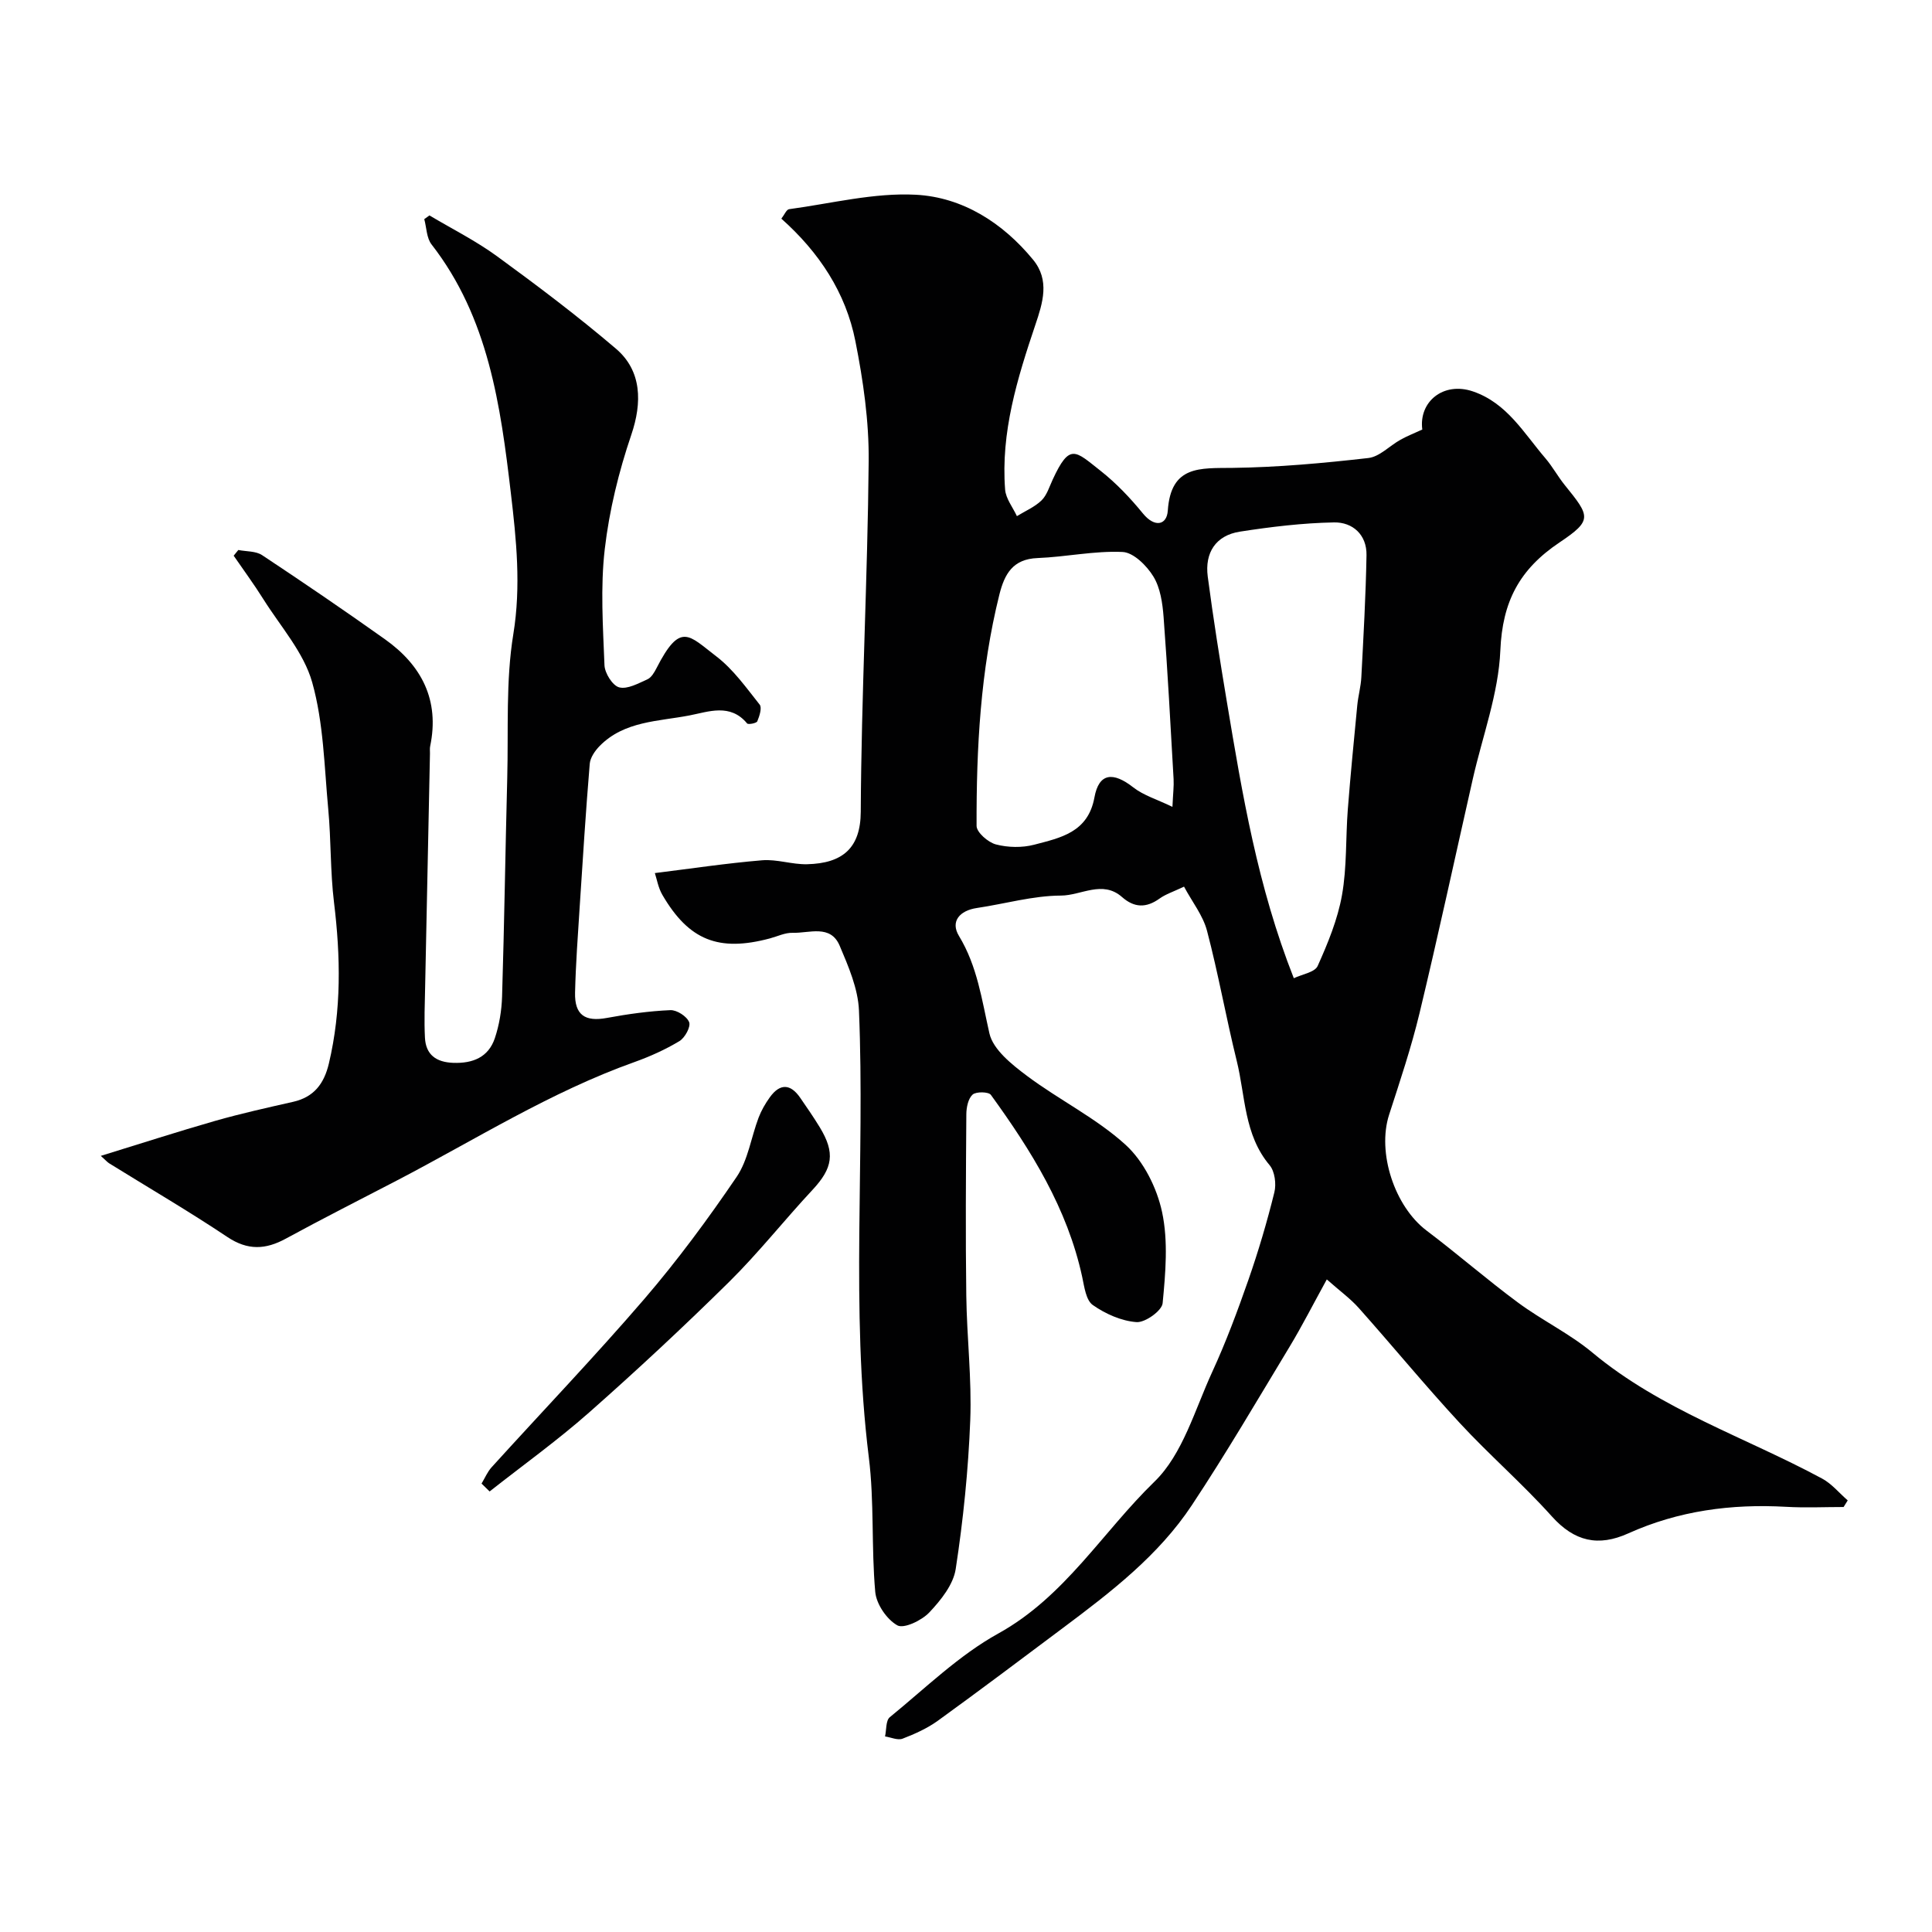
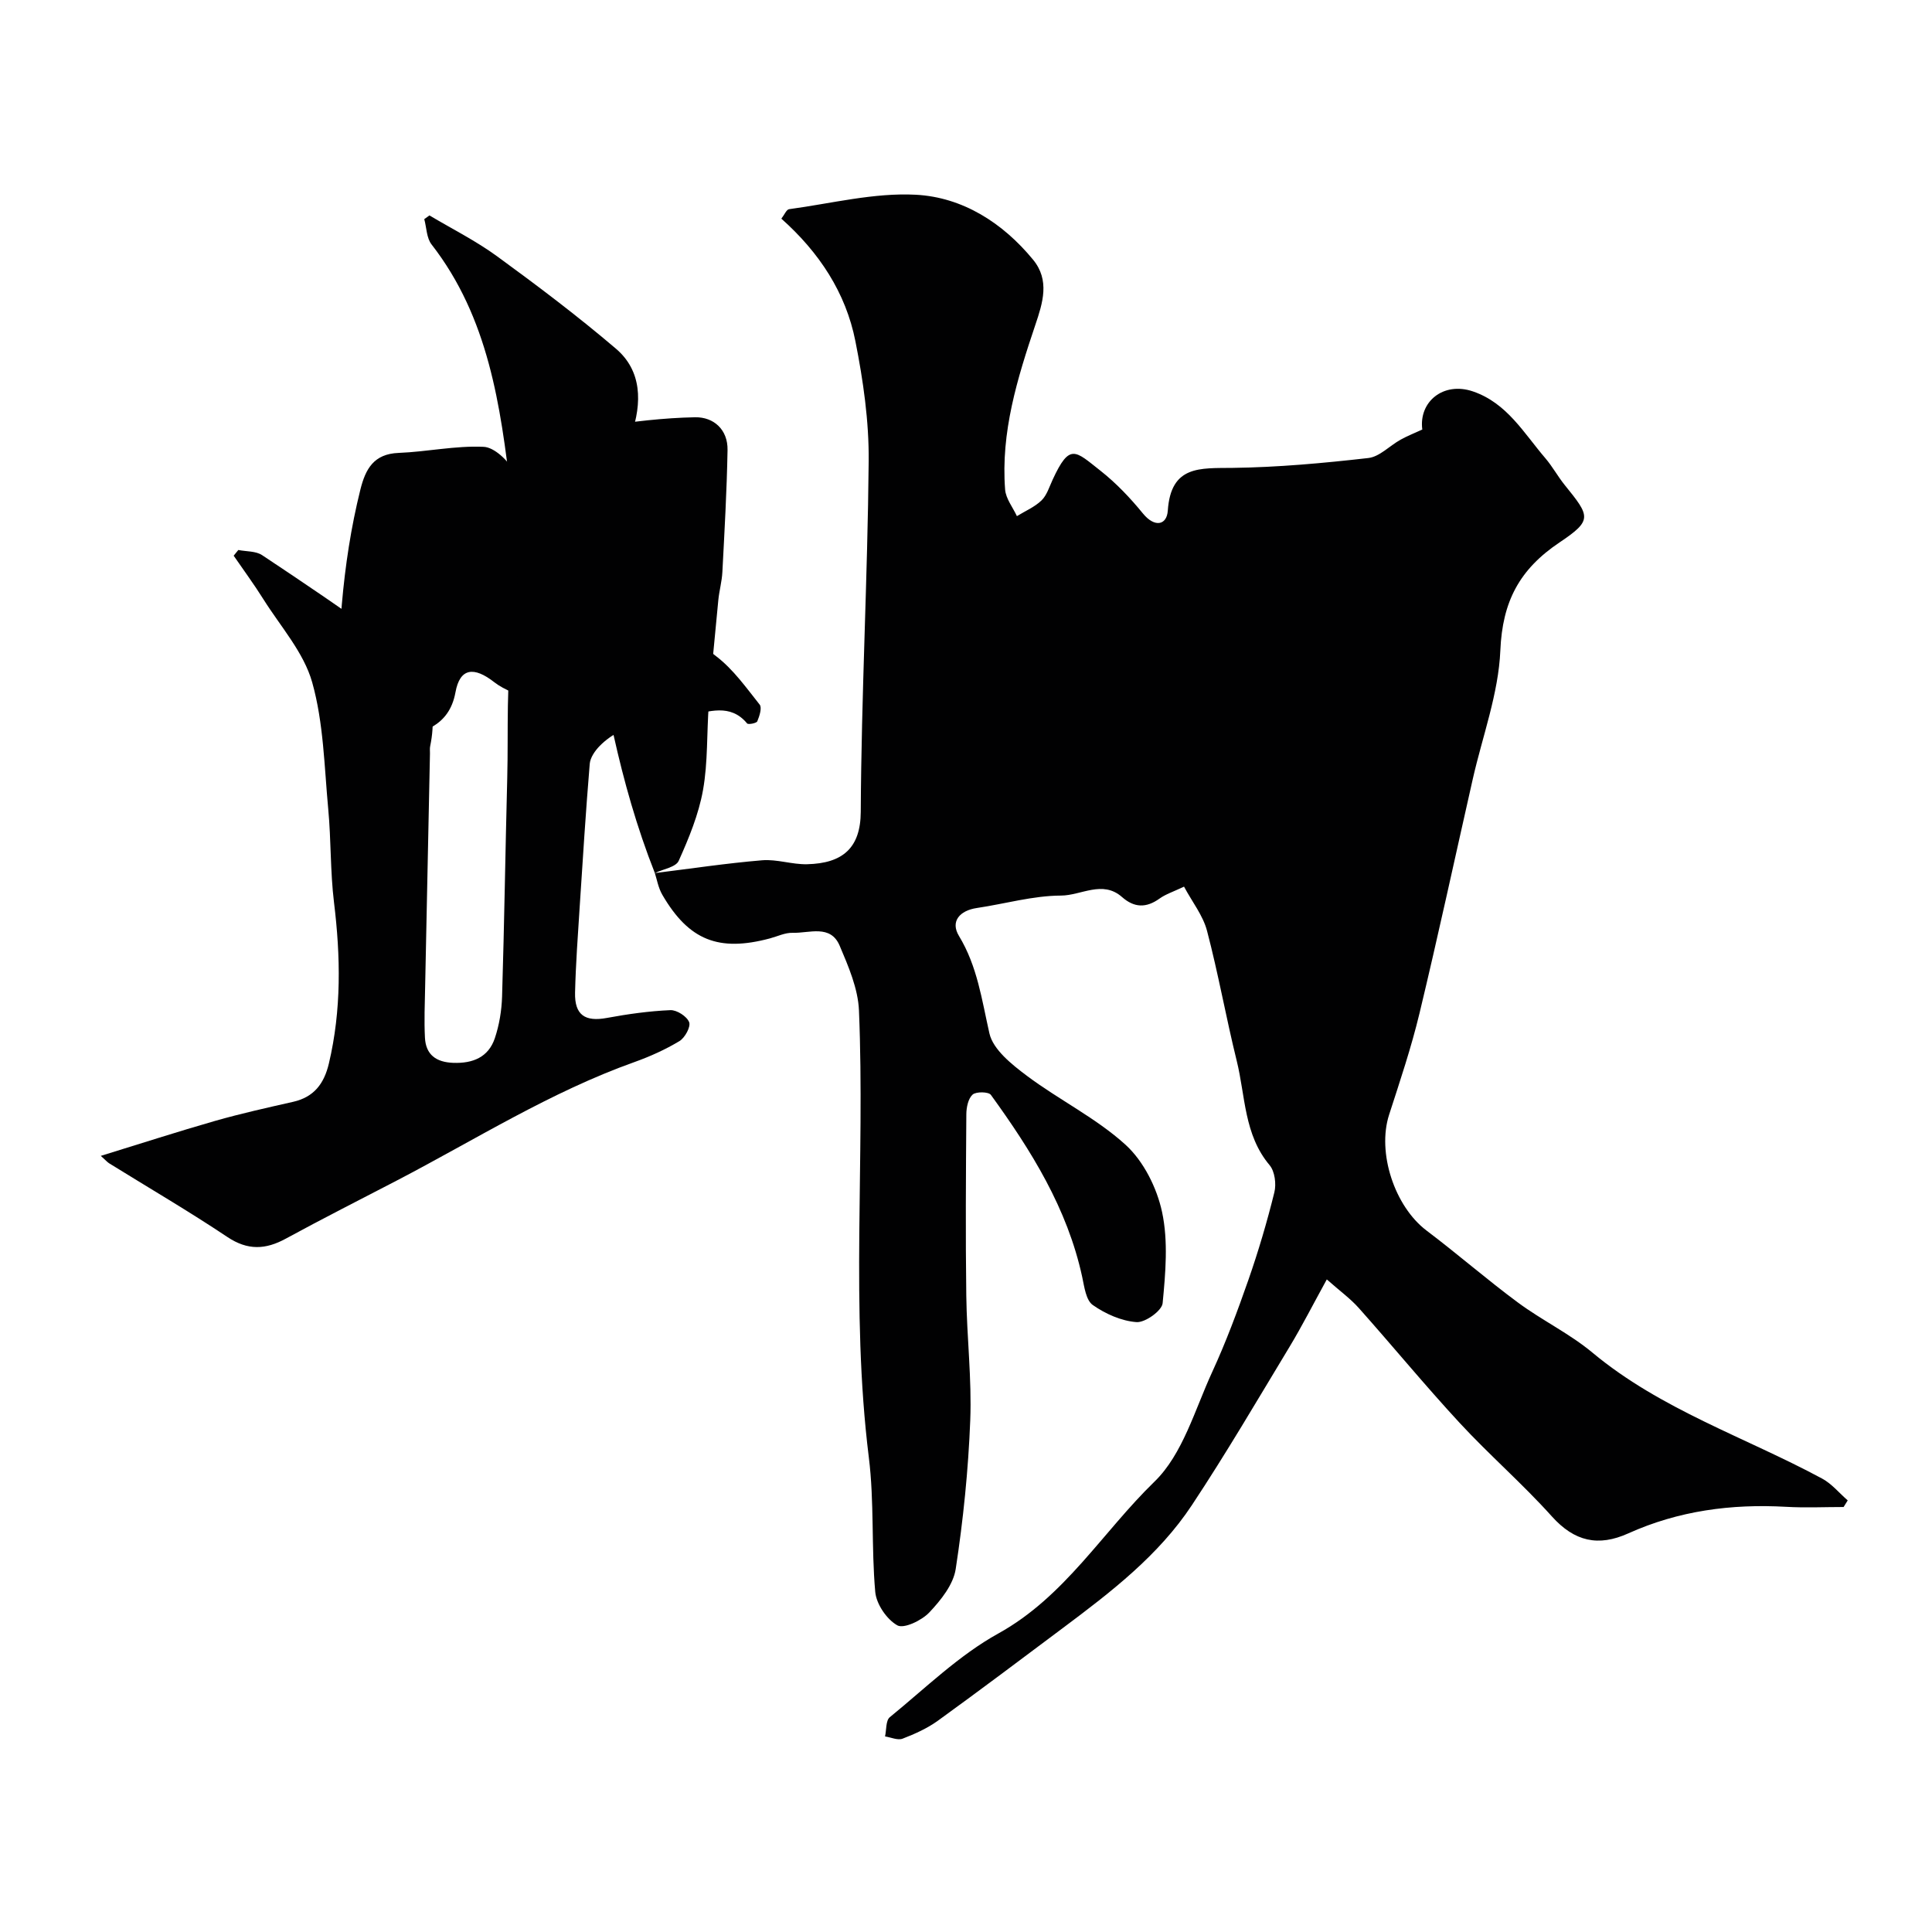
<svg xmlns="http://www.w3.org/2000/svg" enable-background="new 0 0 400 400" viewBox="0 0 400 400">
  <g fill="#010102">
-     <path d="m135.58 180.76c7.54-.93 14.86-2.04 22.22-2.65 3.05-.25 6.19.89 9.28.82 7.42-.17 11.09-3.39 11.13-10.85.12-24.19 1.42-48.38 1.64-72.58.08-8.29-1.13-16.7-2.75-24.86-1.98-10.03-7.48-18.38-15.33-25.37.64-.81 1.05-1.88 1.6-1.96 8.75-1.18 17.59-3.45 26.27-2.99 9.66.52 17.96 5.8 24.25 13.45 3.5 4.26 2.01 8.92.45 13.54-3.72 11.05-7.16 22.19-6.24 34.06.15 1.88 1.59 3.66 2.44 5.49 1.72-1.06 3.67-1.88 5.09-3.25 1.11-1.08 1.62-2.81 2.31-4.3 3.54-7.67 4.67-5.96 9.9-1.85 3.25 2.56 6.17 5.64 8.79 8.85 2.43 2.98 4.95 2.43 5.15-.59.64-9.44 6.71-8.76 13.44-8.85 9.37-.12 18.75-.98 28.07-2.04 2.33-.26 4.42-2.54 6.67-3.79 1.38-.77 2.86-1.35 4.51-2.11-.76-5.76 4.38-9.98 10.49-7.89 7.06 2.41 10.54 8.65 14.99 13.83 1.48 1.73 2.58 3.78 4.01 5.55 5.25 6.49 5.81 7.27-1.07 11.88-8.34 5.59-11.83 12.27-12.26 22.36-.38 8.95-3.7 17.76-5.71 26.64-3.66 16.16-7.15 32.36-11.02 48.46-1.71 7.11-4.05 14.07-6.3 21.03-2.53 7.85 1.13 18.99 7.77 24 6.4 4.83 12.46 10.12 18.91 14.89 4.97 3.68 10.68 6.42 15.41 10.36 14.2 11.83 31.65 17.51 47.57 26.09 1.99 1.07 3.53 2.99 5.29 4.51-.28.46-.57.91-.85 1.37-3.97 0-7.95.19-11.91-.04-11.32-.64-22.27.81-32.67 5.5-6.21 2.8-11.14 1.7-15.83-3.52-6.05-6.74-12.94-12.71-19.09-19.36-7.15-7.73-13.85-15.89-20.86-23.76-1.75-1.97-3.94-3.55-6.64-5.94-2.86 5.2-5.11 9.63-7.67 13.88-6.66 11.02-13.17 22.15-20.28 32.88-6.88 10.39-16.71 17.94-26.57 25.32-8.63 6.46-17.25 12.95-25.98 19.27-2.2 1.59-4.77 2.75-7.32 3.73-1.01.39-2.41-.27-3.64-.46.3-1.36.14-3.29.98-3.98 7.35-5.99 14.3-12.82 22.5-17.35 13.76-7.62 21.55-20.99 32.3-31.42 5.85-5.67 8.36-14.9 11.96-22.72 2.85-6.19 5.24-12.62 7.49-19.06 2.07-5.94 3.86-12 5.37-18.11.43-1.73.1-4.34-.98-5.63-5.32-6.32-5-14.3-6.81-21.61-2.21-8.94-3.81-18.03-6.15-26.92-.83-3.17-3.06-5.96-4.76-9.14-2.21 1.05-3.79 1.55-5.07 2.47-2.76 1.98-5.23 1.92-7.77-.32-4.04-3.56-8.47-.31-12.64-.3-5.8.02-11.59 1.71-17.4 2.57-3.59.53-5.53 2.79-3.72 5.78 3.83 6.32 4.73 13.24 6.31 20.19.77 3.37 4.66 6.45 7.78 8.79 6.64 4.97 14.3 8.72 20.39 14.25 3.74 3.4 6.49 8.9 7.57 13.92 1.3 6.06.72 12.63.12 18.9-.15 1.55-3.62 4.04-5.41 3.91-3.12-.23-6.43-1.7-9.05-3.54-1.41-.99-1.75-3.75-2.19-5.8-3.07-14.2-10.56-26.19-18.91-37.71-.48-.66-3.06-.7-3.78-.06-.92.83-1.29 2.65-1.3 4.05-.09 12.52-.18 25.05-.01 37.58.11 8.6 1.15 17.22.82 25.8-.4 10.29-1.45 20.61-3.01 30.79-.49 3.24-3.08 6.47-5.47 9-1.57 1.66-5.26 3.43-6.62 2.67-2.19-1.23-4.34-4.39-4.57-6.92-.83-9.25-.18-18.66-1.33-27.86-3.82-30.8-.76-61.7-2.04-92.51-.19-4.54-2.18-9.14-4-13.43-1.9-4.46-6.29-2.56-9.73-2.66-1.56-.05-3.15.74-4.72 1.16-10.6 2.83-16.77.39-22.25-9.01-.87-1.49-1.16-3.32-1.56-4.52zm132.29 21.77c1.71-.82 4.35-1.22 4.94-2.54 2.11-4.7 4.13-9.61 5.03-14.64 1.04-5.82.75-11.86 1.21-17.79.56-7.19 1.27-14.36 1.96-21.54.19-1.95.74-3.86.84-5.81.44-8.42.92-16.83 1.07-25.26.08-4.24-2.87-6.86-6.72-6.79-6.51.12-13.04.91-19.49 1.91-5.01.78-7.3 4.37-6.66 9.3 1.14 8.67 2.52 17.31 3.96 25.94 3.19 19.09 6.35 38.19 13.86 57.22zm-25.13-35.48c.13-2.82.32-4.29.24-5.75-.64-11.18-1.23-22.37-2.07-33.54-.22-2.87-.67-6.05-2.12-8.41-1.37-2.24-4.12-4.97-6.37-5.07-5.84-.27-11.73 1.03-17.61 1.26-5.12.2-6.83 3.3-7.9 7.56-3.92 15.73-4.77 31.78-4.72 47.89 0 1.34 2.39 3.42 4.01 3.84 2.49.65 5.42.71 7.91.06 5.43-1.43 11.15-2.52 12.48-9.79.92-5.06 3.83-5.39 8.07-2.06 2.12 1.65 4.9 2.47 8.08 4.01z" />
+     <path d="m135.58 180.76c7.54-.93 14.86-2.04 22.22-2.65 3.05-.25 6.19.89 9.28.82 7.42-.17 11.09-3.39 11.13-10.85.12-24.19 1.42-48.38 1.64-72.58.08-8.29-1.13-16.7-2.75-24.86-1.98-10.03-7.48-18.38-15.33-25.37.64-.81 1.05-1.88 1.6-1.96 8.75-1.18 17.59-3.45 26.27-2.99 9.66.52 17.96 5.8 24.25 13.45 3.5 4.26 2.01 8.92.45 13.54-3.72 11.05-7.16 22.19-6.24 34.06.15 1.88 1.59 3.66 2.44 5.49 1.72-1.06 3.67-1.88 5.09-3.25 1.11-1.08 1.62-2.81 2.31-4.3 3.54-7.67 4.67-5.96 9.9-1.85 3.25 2.56 6.17 5.64 8.79 8.85 2.43 2.98 4.95 2.43 5.15-.59.64-9.44 6.71-8.76 13.44-8.85 9.37-.12 18.75-.98 28.07-2.04 2.33-.26 4.42-2.54 6.67-3.79 1.38-.77 2.86-1.35 4.51-2.11-.76-5.76 4.38-9.98 10.49-7.89 7.06 2.41 10.54 8.65 14.99 13.83 1.48 1.73 2.58 3.78 4.01 5.55 5.25 6.49 5.81 7.27-1.07 11.88-8.34 5.59-11.83 12.27-12.26 22.36-.38 8.95-3.7 17.76-5.71 26.64-3.66 16.16-7.15 32.36-11.02 48.46-1.71 7.11-4.05 14.07-6.3 21.03-2.53 7.85 1.13 18.99 7.77 24 6.4 4.83 12.46 10.12 18.91 14.89 4.97 3.68 10.68 6.42 15.41 10.36 14.2 11.83 31.65 17.51 47.57 26.09 1.99 1.07 3.53 2.99 5.29 4.51-.28.46-.57.91-.85 1.37-3.97 0-7.95.19-11.91-.04-11.32-.64-22.27.81-32.67 5.5-6.21 2.8-11.14 1.7-15.83-3.52-6.05-6.74-12.94-12.71-19.09-19.36-7.15-7.73-13.85-15.89-20.86-23.76-1.75-1.97-3.94-3.55-6.64-5.94-2.86 5.2-5.11 9.63-7.67 13.88-6.66 11.02-13.17 22.15-20.28 32.88-6.88 10.39-16.71 17.94-26.57 25.32-8.63 6.46-17.25 12.95-25.98 19.27-2.2 1.59-4.77 2.75-7.32 3.73-1.01.39-2.41-.27-3.64-.46.3-1.36.14-3.29.98-3.98 7.35-5.99 14.3-12.82 22.5-17.35 13.76-7.62 21.55-20.99 32.3-31.42 5.85-5.67 8.36-14.9 11.96-22.72 2.85-6.19 5.24-12.62 7.49-19.06 2.07-5.94 3.86-12 5.37-18.11.43-1.73.1-4.34-.98-5.63-5.32-6.32-5-14.3-6.81-21.61-2.21-8.94-3.81-18.03-6.15-26.92-.83-3.17-3.06-5.96-4.76-9.14-2.21 1.05-3.79 1.55-5.07 2.47-2.76 1.98-5.23 1.92-7.77-.32-4.04-3.56-8.47-.31-12.64-.3-5.8.02-11.59 1.71-17.4 2.57-3.59.53-5.53 2.79-3.72 5.78 3.83 6.32 4.73 13.24 6.31 20.19.77 3.37 4.66 6.45 7.78 8.79 6.64 4.97 14.3 8.72 20.39 14.25 3.74 3.4 6.49 8.9 7.57 13.92 1.3 6.06.72 12.63.12 18.9-.15 1.55-3.62 4.04-5.41 3.91-3.12-.23-6.43-1.7-9.05-3.54-1.41-.99-1.75-3.75-2.19-5.8-3.07-14.2-10.56-26.19-18.91-37.71-.48-.66-3.06-.7-3.78-.06-.92.83-1.29 2.65-1.3 4.05-.09 12.52-.18 25.05-.01 37.58.11 8.6 1.15 17.22.82 25.8-.4 10.29-1.45 20.61-3.01 30.79-.49 3.24-3.08 6.47-5.47 9-1.57 1.66-5.26 3.43-6.62 2.67-2.19-1.23-4.34-4.39-4.57-6.92-.83-9.25-.18-18.66-1.33-27.86-3.82-30.8-.76-61.7-2.04-92.51-.19-4.54-2.18-9.14-4-13.43-1.9-4.46-6.29-2.56-9.73-2.66-1.56-.05-3.15.74-4.72 1.16-10.6 2.83-16.77.39-22.25-9.01-.87-1.49-1.16-3.32-1.56-4.52zc1.71-.82 4.35-1.22 4.94-2.54 2.11-4.7 4.13-9.61 5.03-14.64 1.04-5.82.75-11.86 1.21-17.79.56-7.19 1.27-14.36 1.96-21.54.19-1.95.74-3.86.84-5.81.44-8.42.92-16.83 1.07-25.26.08-4.24-2.87-6.86-6.72-6.79-6.51.12-13.04.91-19.49 1.91-5.01.78-7.3 4.37-6.66 9.3 1.14 8.67 2.52 17.31 3.96 25.94 3.19 19.09 6.35 38.19 13.86 57.22zm-25.13-35.48c.13-2.82.32-4.29.24-5.75-.64-11.18-1.23-22.37-2.07-33.54-.22-2.87-.67-6.05-2.12-8.41-1.37-2.24-4.12-4.97-6.37-5.07-5.84-.27-11.73 1.03-17.61 1.26-5.12.2-6.83 3.3-7.9 7.56-3.92 15.73-4.77 31.78-4.72 47.89 0 1.34 2.39 3.42 4.01 3.84 2.49.65 5.42.71 7.91.06 5.43-1.43 11.15-2.52 12.48-9.79.92-5.06 3.83-5.39 8.07-2.06 2.12 1.65 4.9 2.47 8.08 4.01z" />
    <path d="m88.91 44.6c4.7 2.8 9.64 5.27 14.03 8.48 8.38 6.11 16.68 12.38 24.58 19.11 5.39 4.59 5.44 11.18 3.19 17.81-2.6 7.65-4.57 15.68-5.5 23.69-.92 7.91-.37 16.03-.06 24.03.06 1.65 1.68 4.24 3.05 4.59 1.71.44 3.97-.83 5.85-1.67.8-.36 1.41-1.41 1.86-2.28 4.96-9.72 6.69-6.82 12.39-2.47 3.5 2.67 6.19 6.48 8.98 9.99.52.65-.04 2.38-.49 3.46-.16.4-1.88.72-2.11.44-3.49-4.22-7.99-2.42-11.92-1.66-6.45 1.25-13.51 1.14-18.61 6.33-.96.98-1.94 2.4-2.05 3.68-.82 9.85-1.44 19.72-2.08 29.59-.38 5.93-.82 11.86-.96 17.8-.11 4.65 2.09 6.07 6.6 5.23 4.33-.8 8.73-1.42 13.13-1.61 1.33-.06 3.43 1.29 3.89 2.49.37.95-.88 3.24-2.01 3.92-2.91 1.75-6.08 3.18-9.29 4.33-17.41 6.2-32.98 16.08-49.25 24.55-7.66 3.98-15.36 7.88-22.94 12.01-4.21 2.3-7.9 2.48-12.11-.33-7.98-5.33-16.29-10.18-24.45-15.24-.41-.25-.73-.64-1.76-1.56 8.23-2.53 15.94-5.03 23.73-7.26 5.3-1.51 10.7-2.71 16.09-3.93 4.33-.98 6.41-3.77 7.4-7.93 2.62-11.07 2.43-22.16 1.06-33.37-.78-6.38-.59-12.87-1.19-19.28-.82-8.81-.96-17.88-3.33-26.29-1.75-6.19-6.55-11.54-10.1-17.19-1.93-3.08-4.09-6.01-6.15-9.01.32-.39.64-.79.96-1.18 1.66.33 3.63.2 4.93 1.07 8.56 5.67 17.06 11.46 25.43 17.41 7.6 5.4 11.35 12.6 9.36 22.15-.1.48-.03 1-.04 1.5-.33 16.1-.68 32.2-1 48.3-.07 3.51-.22 7.03-.04 10.54.18 3.54 2.33 5.08 5.85 5.21 4.07.15 7.29-1.16 8.62-5.1.92-2.74 1.41-5.73 1.5-8.63.46-15.09.68-30.2 1.07-45.29.26-9.93-.33-20.03 1.26-29.75 1.62-9.92.62-19.6-.51-29.16-2.13-18.1-4.62-36.34-16.42-51.51-1.04-1.33-1.03-3.47-1.51-5.24.36-.27.71-.52 1.07-.77z" />
-     <path d="m99.7 307.16c.69-1.14 1.21-2.42 2.09-3.39 10.53-11.61 21.38-22.94 31.6-34.82 6.88-8.01 13.19-16.56 19.13-25.3 2.37-3.5 2.99-8.17 4.54-12.26.57-1.49 1.4-2.93 2.34-4.23 2.09-2.89 4.27-2.8 6.28.13 1.38 2.01 2.78 4.02 4.05 6.11 3.23 5.32 2.69 8.44-1.51 12.95-5.84 6.26-11.17 13.03-17.25 19.04-9.41 9.28-19.09 18.3-29 27.05-6.56 5.79-13.71 10.92-20.6 16.35-.56-.55-1.12-1.09-1.67-1.63z" />
  </g>
</svg>